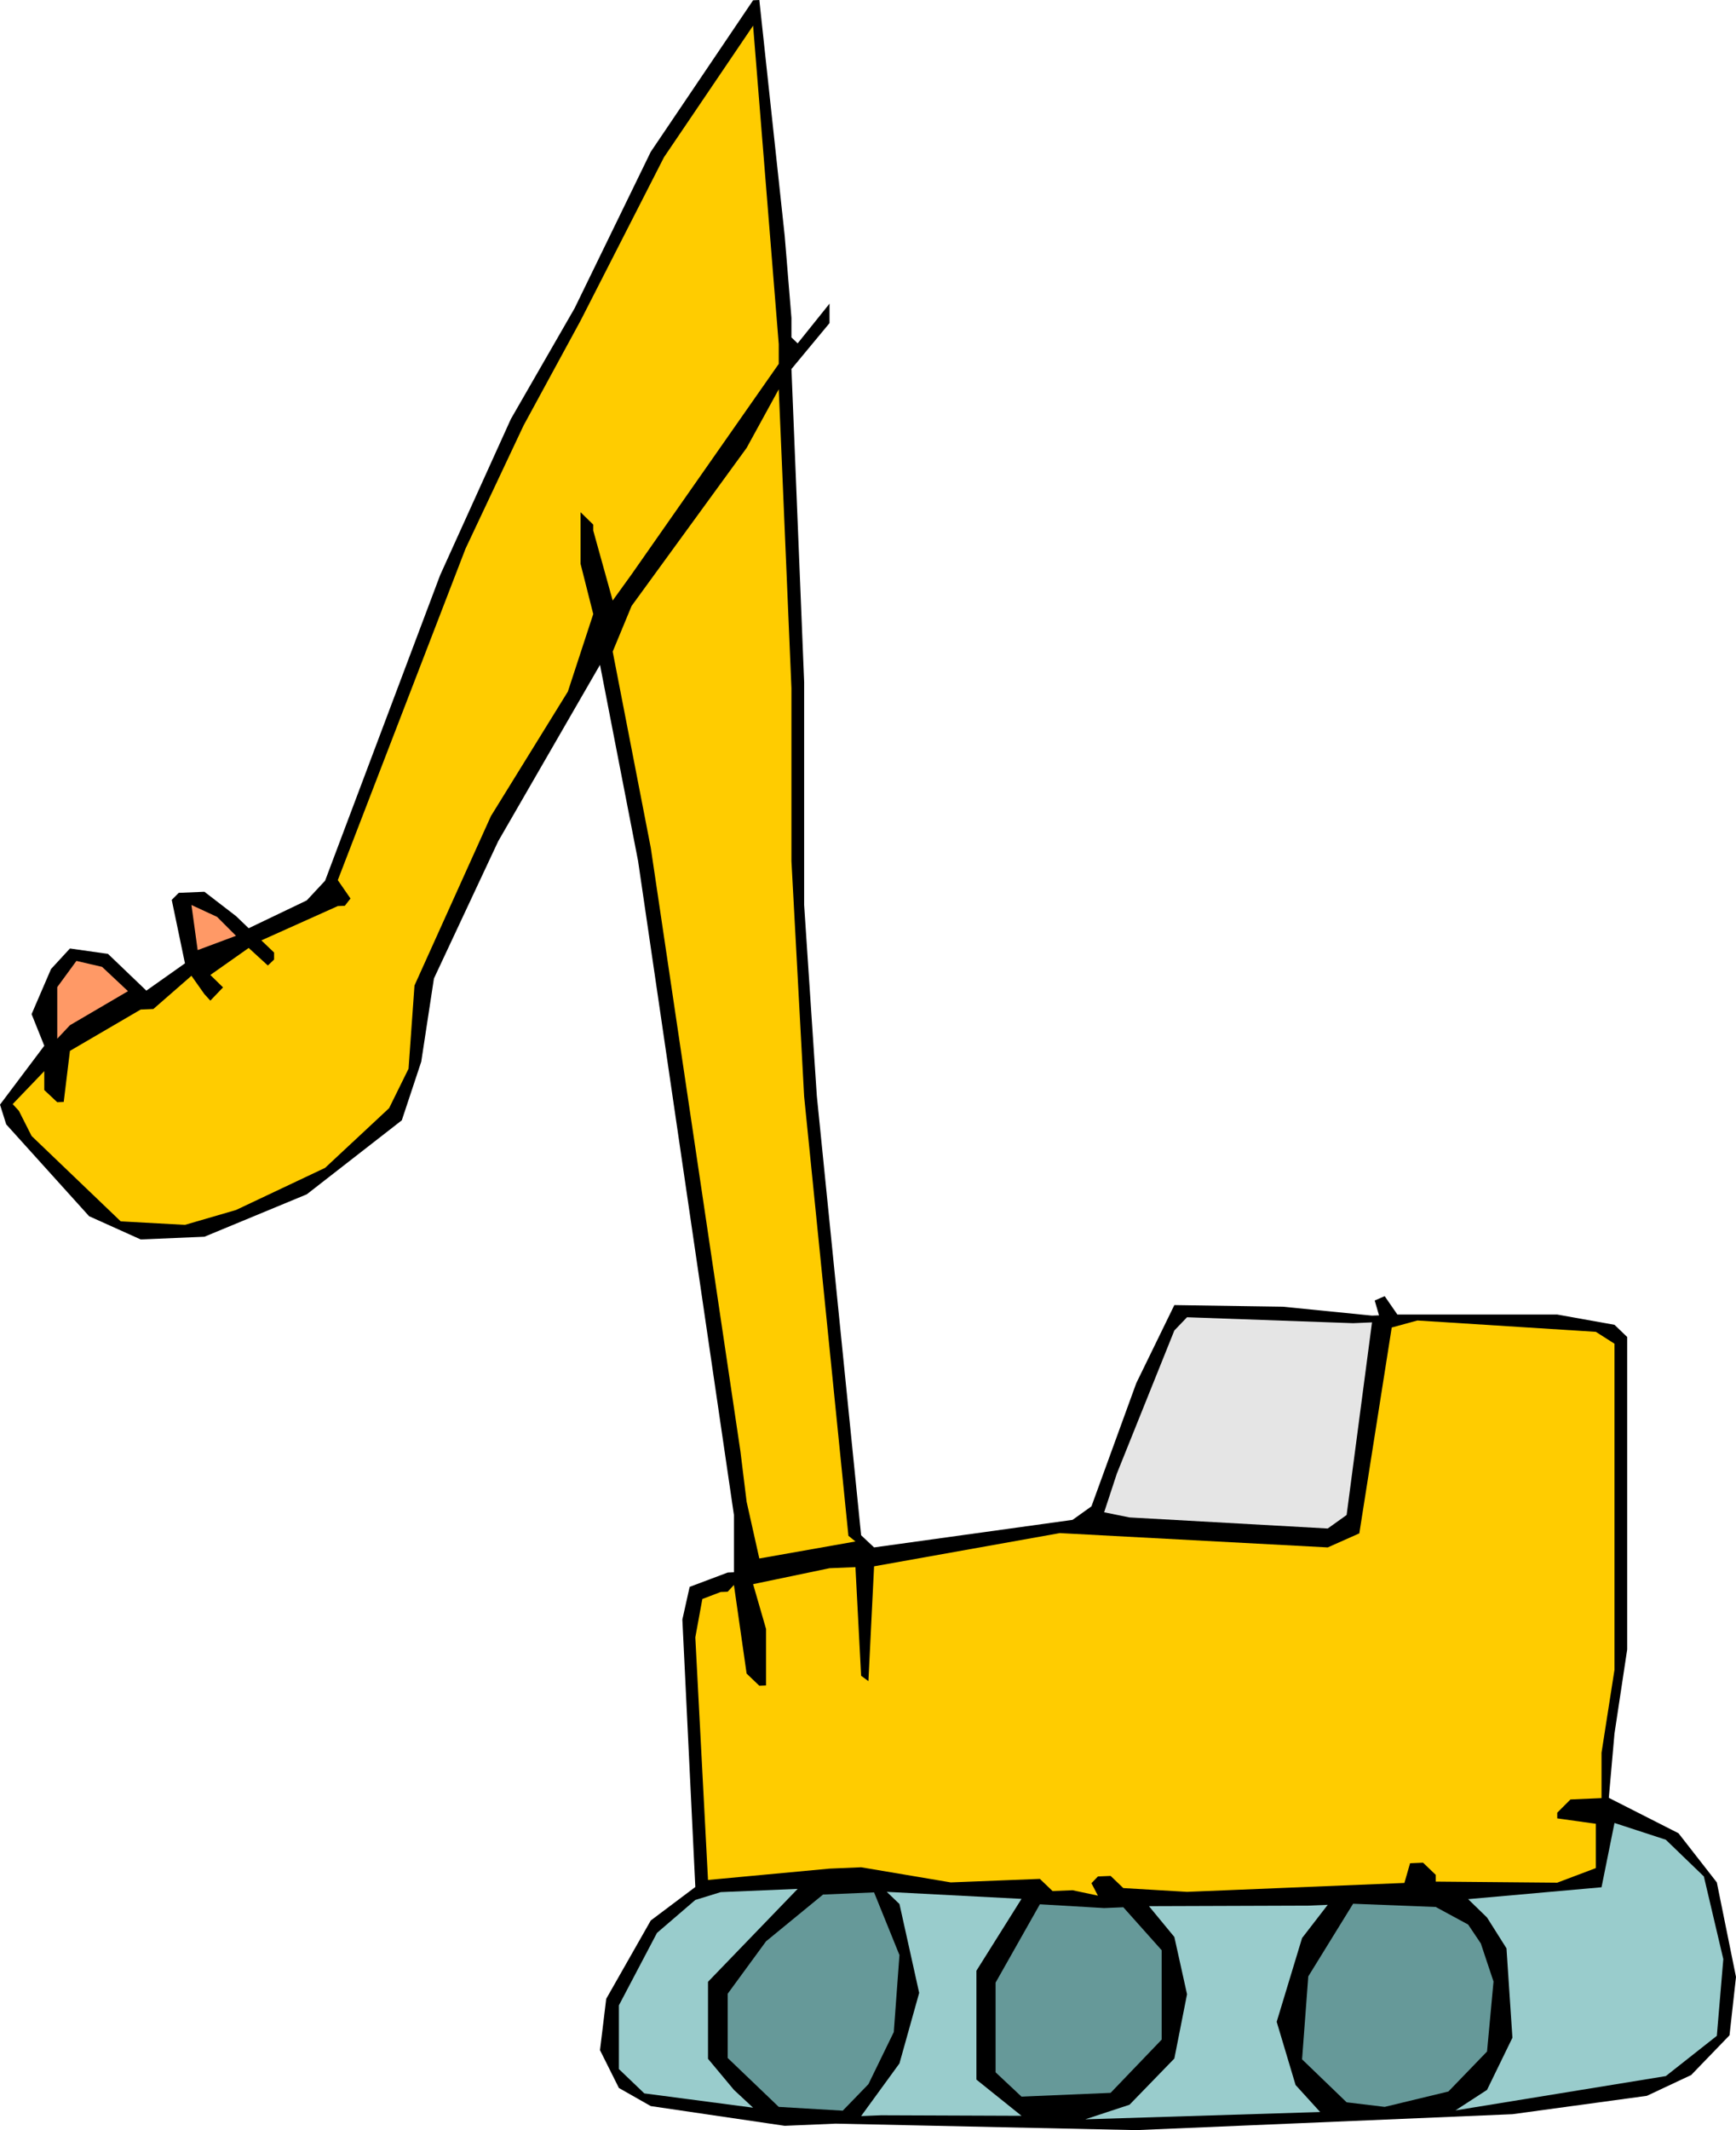
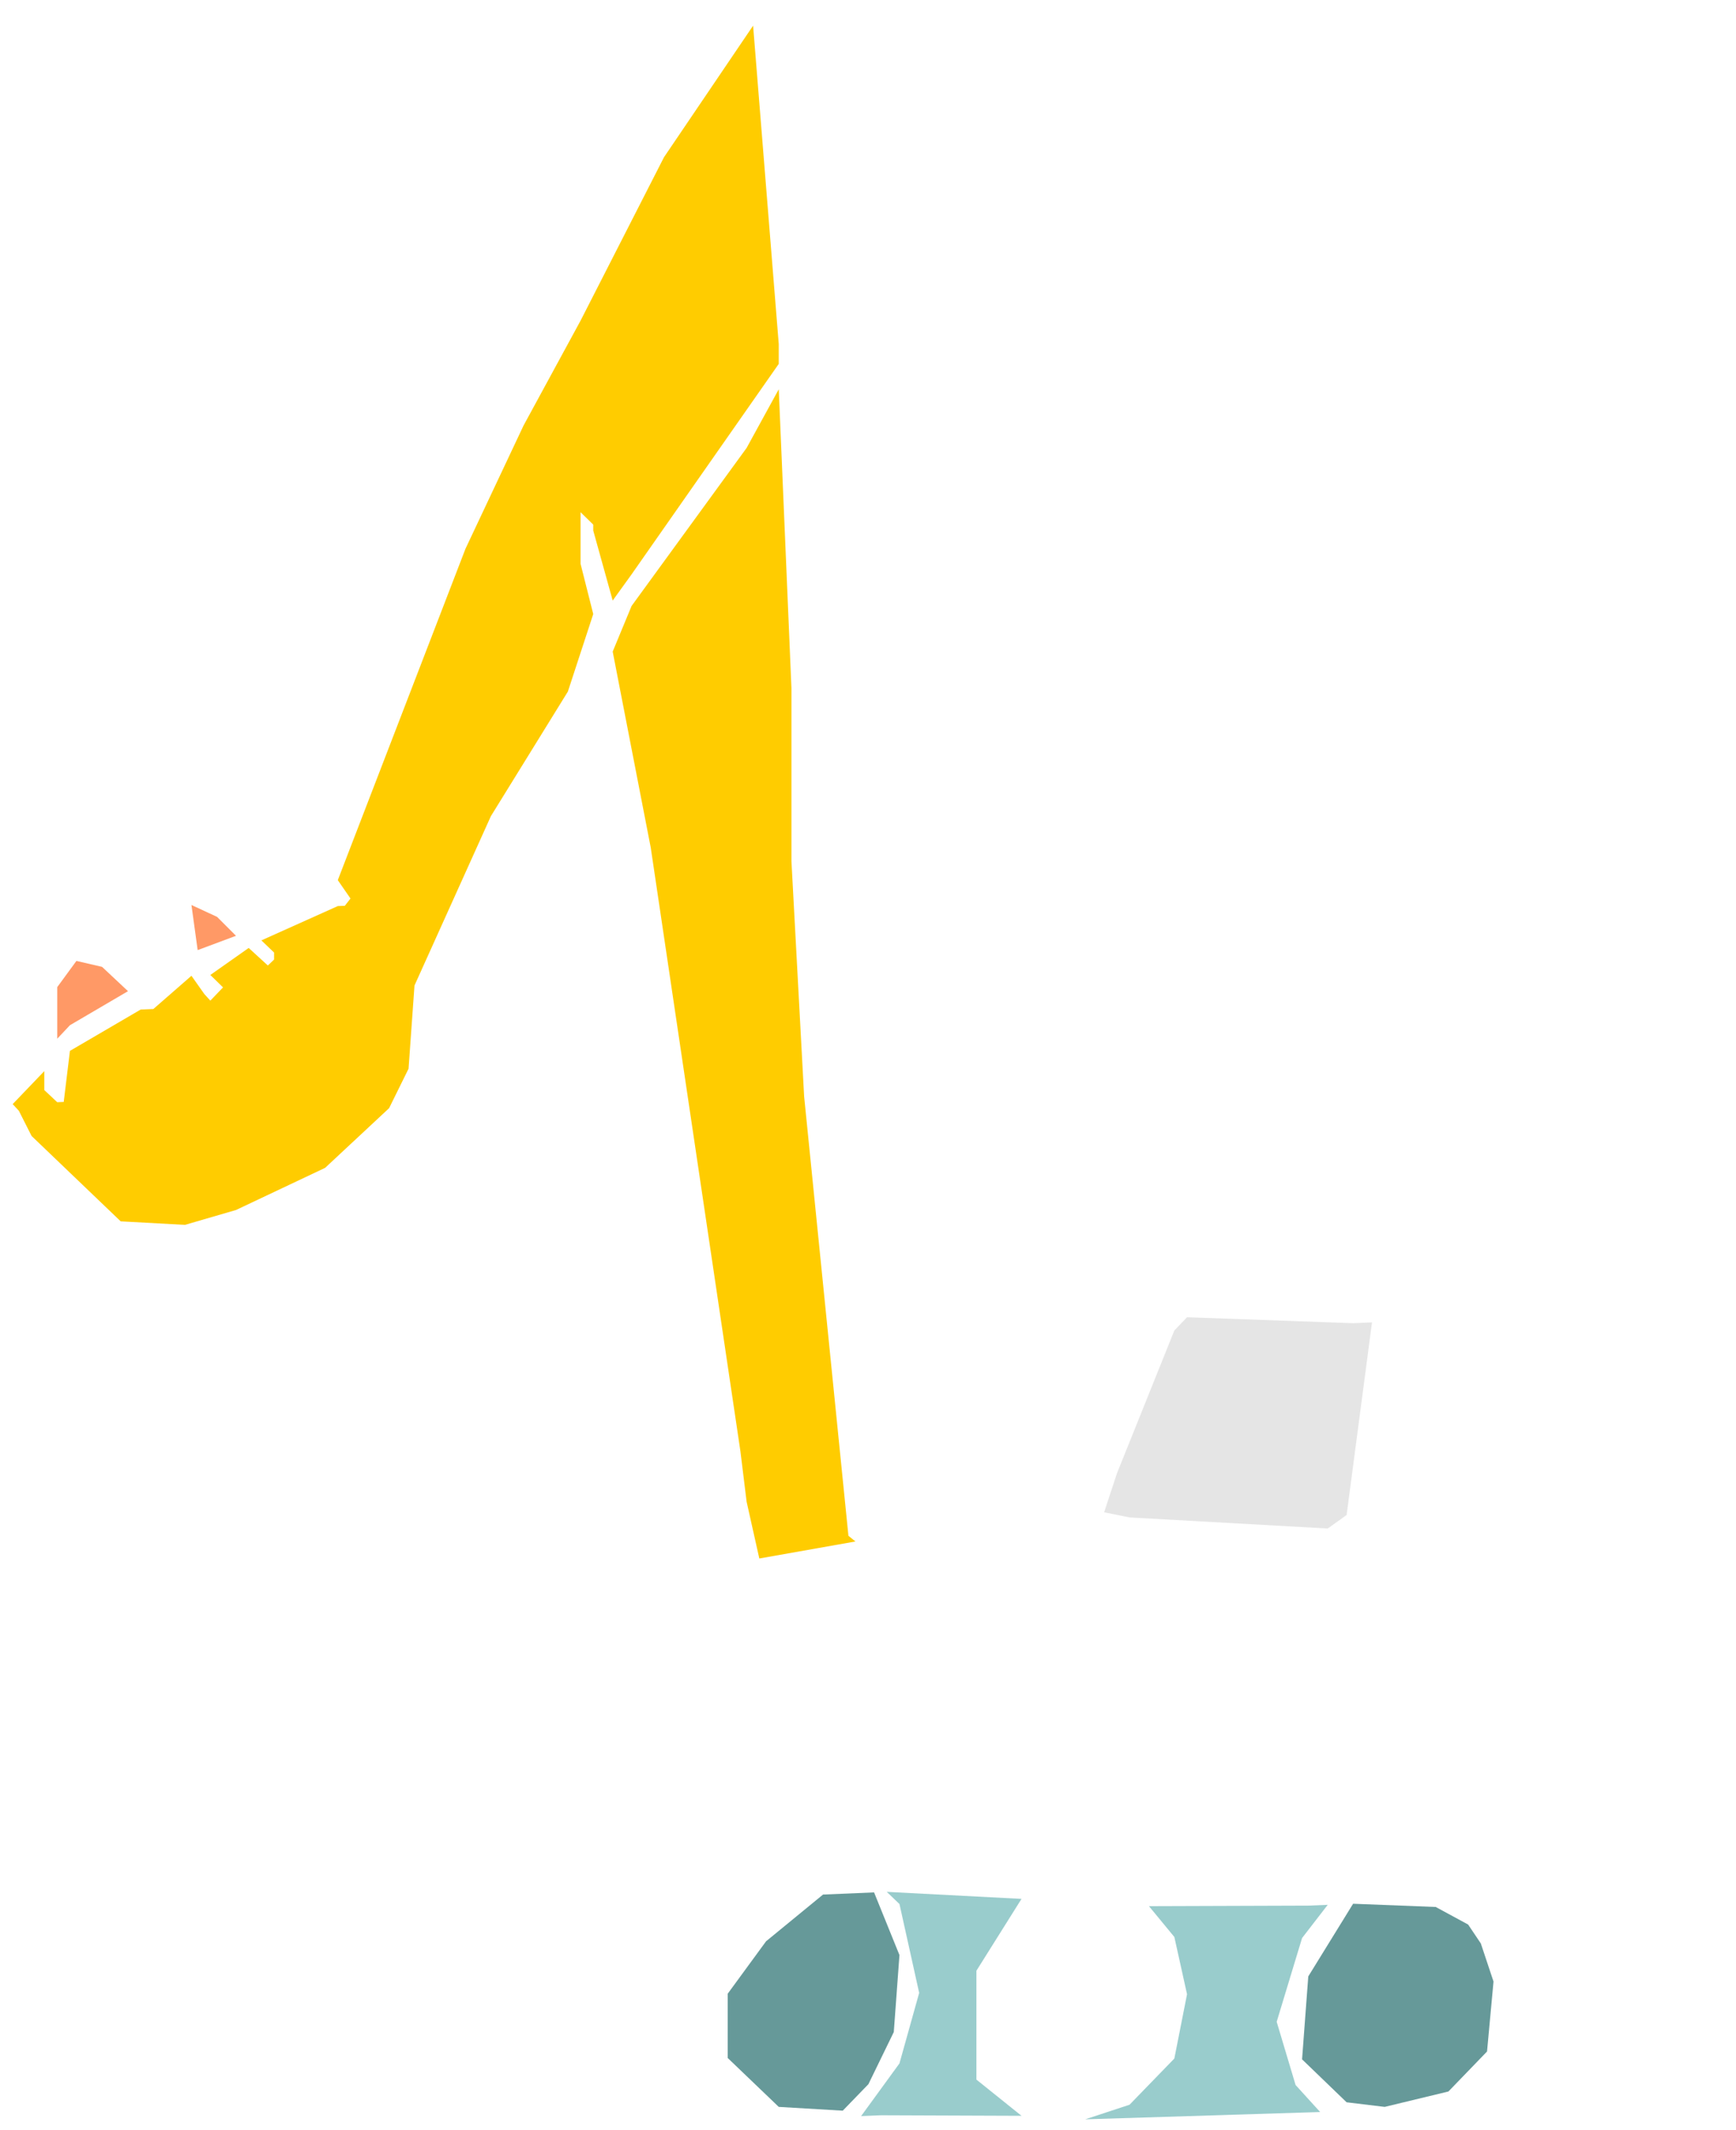
<svg xmlns="http://www.w3.org/2000/svg" fill-rule="evenodd" height="756.96" preserveAspectRatio="none" stroke-linecap="round" viewBox="0 0 6429 7885" width="6.429in">
  <style>.pen1{stroke:none}.brush2{fill:#fc0}.brush5{fill:#9cc}.brush6{fill:#699}</style>
-   <path class="pen1" style="fill:#000" d="m2906 873 25 304v72l23 22 118-147v72l-141 170 47 1158v826l47 707 164 1626 48 45 735-102 70-50 166-456 141-289 402 6 330 33 26-1-16-55 37-16 47 68h592l212 38 47 45v1157l-47 311-21 238 258 131 142 182 71 350-24 216-142 147-164 77-498 68-1393 59-1113-24-189 8-496-73-118-67-70-140 23-190 165-290 165-124-48-990 27-121 141-53 23-1v-212l-355-2421-141-726-377 653-238 508-47 308-72 217-352 274-379 157-236 10-191-86-307-340-23-73 164-218-47-117 72-167 70-76 141 20 142 136 143-101-49-235 26-26 95-4 117 90 47 45 215-103 68-73 426-1131 262-578 236-410 282-579L2789 1l23-1 94 873z" />
  <path class="pen1 brush2" d="m2884 1347-545 779-70 97-72-259v-22l-47-46v191l47 186-94 287-285 461-283 627-22 308-72 146-237 221-330 156-189 55-238-13-330-316-47-93-23-25 117-122v70l48 45 24-1 23-189 262-153 47-2 141-123 48 68 22 24 47-49-47-46 142-100 71 65 23-22v-26l-47-45 283-127 26-1 21-27-47-68 473-1227 215-456 211-388 309-605 330-487 95 1179v73z" />
  <path class="pen1 brush2" d="m2931 3188 47 871 164 1626 26 21-356 63-47-210-23-187-332-2234-141-726 70-169 426-585 119-217 47 1107v640z" />
  <path class="pen1" d="m874 3464-142 53-23-167 95 44 70 70zm-400 205-215 126-47 50v-191l71-97 95 22 96 90z" style="fill:#f96" />
  <path class="pen1" style="fill:#e5e5e5" d="m5081 4895-94 713-70 50-734-41-94-19 47-143 213-530 47-49 615 22 70-3z" />
-   <path class="pen1 brush2" d="M5979 4974v1207l-48 307v168l-115 5-49 49v21l143 20v164l-143 54-450-4v-25l-47-45-48 2-21 73-805 33-236-14-47-45-47 2-24 25 24 46-94-20-74 3-47-45-330 13-332-56-117 5-450 42-47-898 26-142 68-26 26-1 23-25 47 328 47 45 25-1v-209l-48-166 283-59 96-4 21 402 27 20 21-425 688-123 992 53 117-52 120-762 95-26 661 42 69 44z" />
-   <path class="pen1 brush5" d="m6310 6946 72 306-24 284-189 149-779 127 117-76 94-193-22-331-72-114-70-68 494-44 48-238 190 62 141 136zm-3688 390v285l96 115 71 66-403-53-94-90v-236l141-268 142-122 94-29 285-12-332 344z" />
  <path class="pen1 brush6" d="m3331 7237-21 285-94 193-95 98-237-14-189-181v-238l142-194 211-173 189-8 94 232z" />
  <path class="pen1 brush5" d="M3616 7295v403l167 134-520-2-74 3 142-195 73-261-73-329-47-45 499 26-167 266z" />
-   <path class="pen1 brush6" d="m4160 7060 142 159v331l-189 197-330 14-96-90v-332l164-290 238 14 71-3z" />
  <path class="pen1 brush5" d="m4917 7051-95 123-94 310 70 234 91 100-870 27 164-54 166-171 47-238-47-212-94-114 590-2 72-3z" />
  <path class="pen1 brush6" d="m5437 7124 47 70 47 141-24 259-143 148-236 57-141-17-165-159 23-307 166-269 306 12 120 65z" />
</svg>